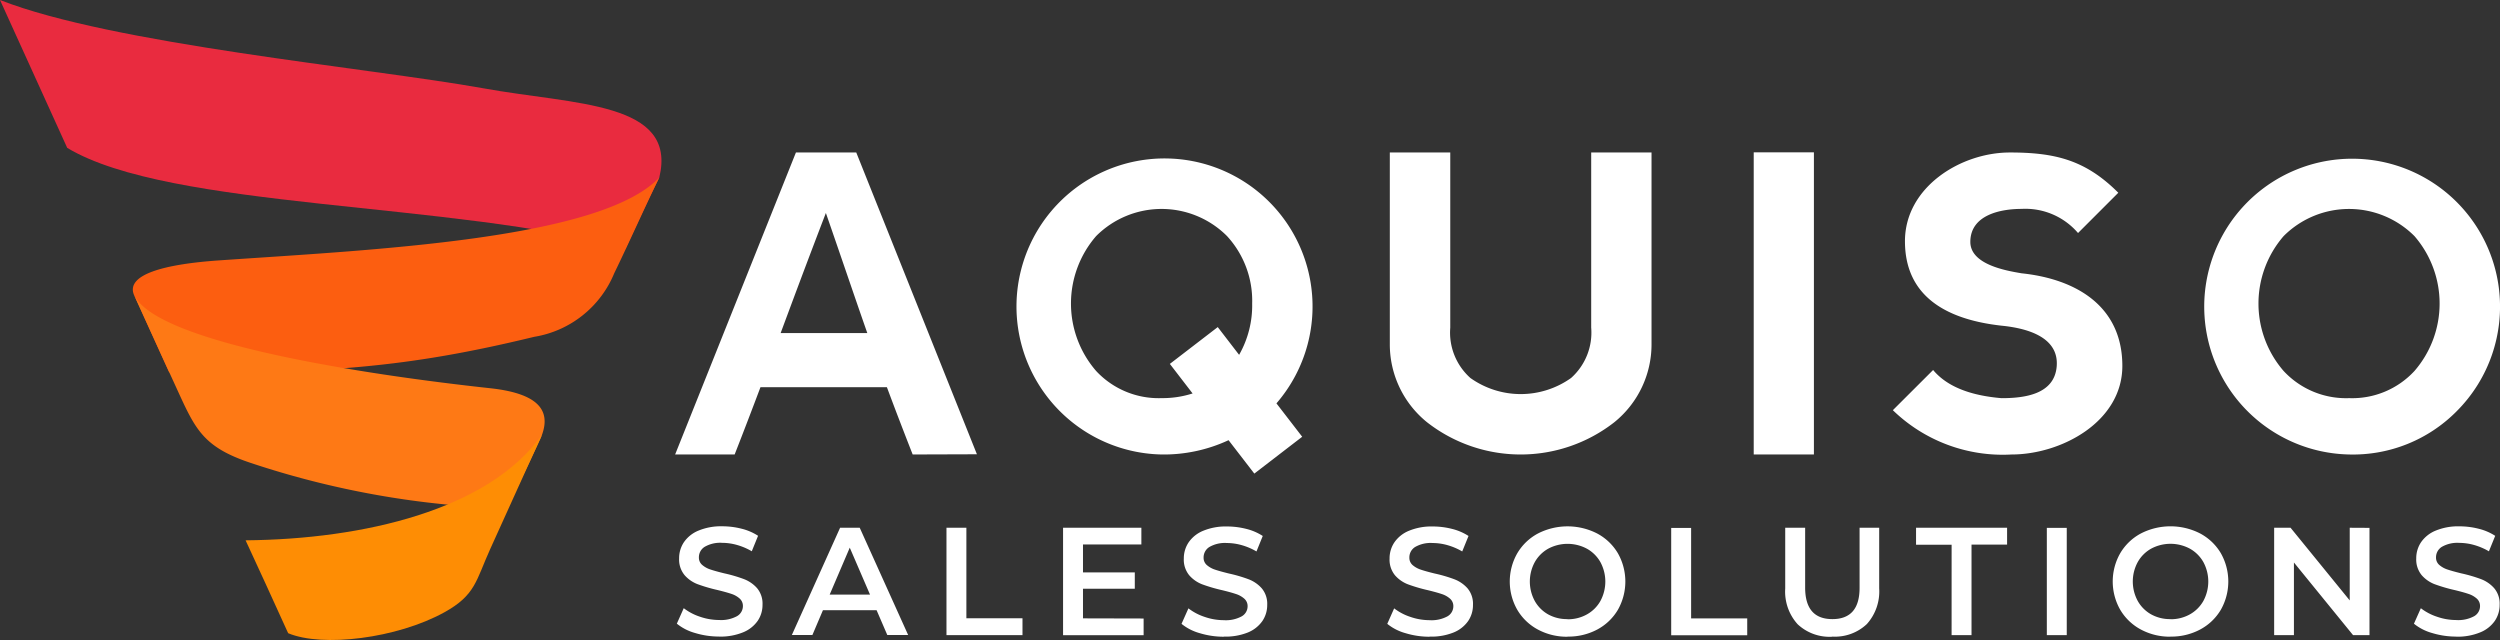
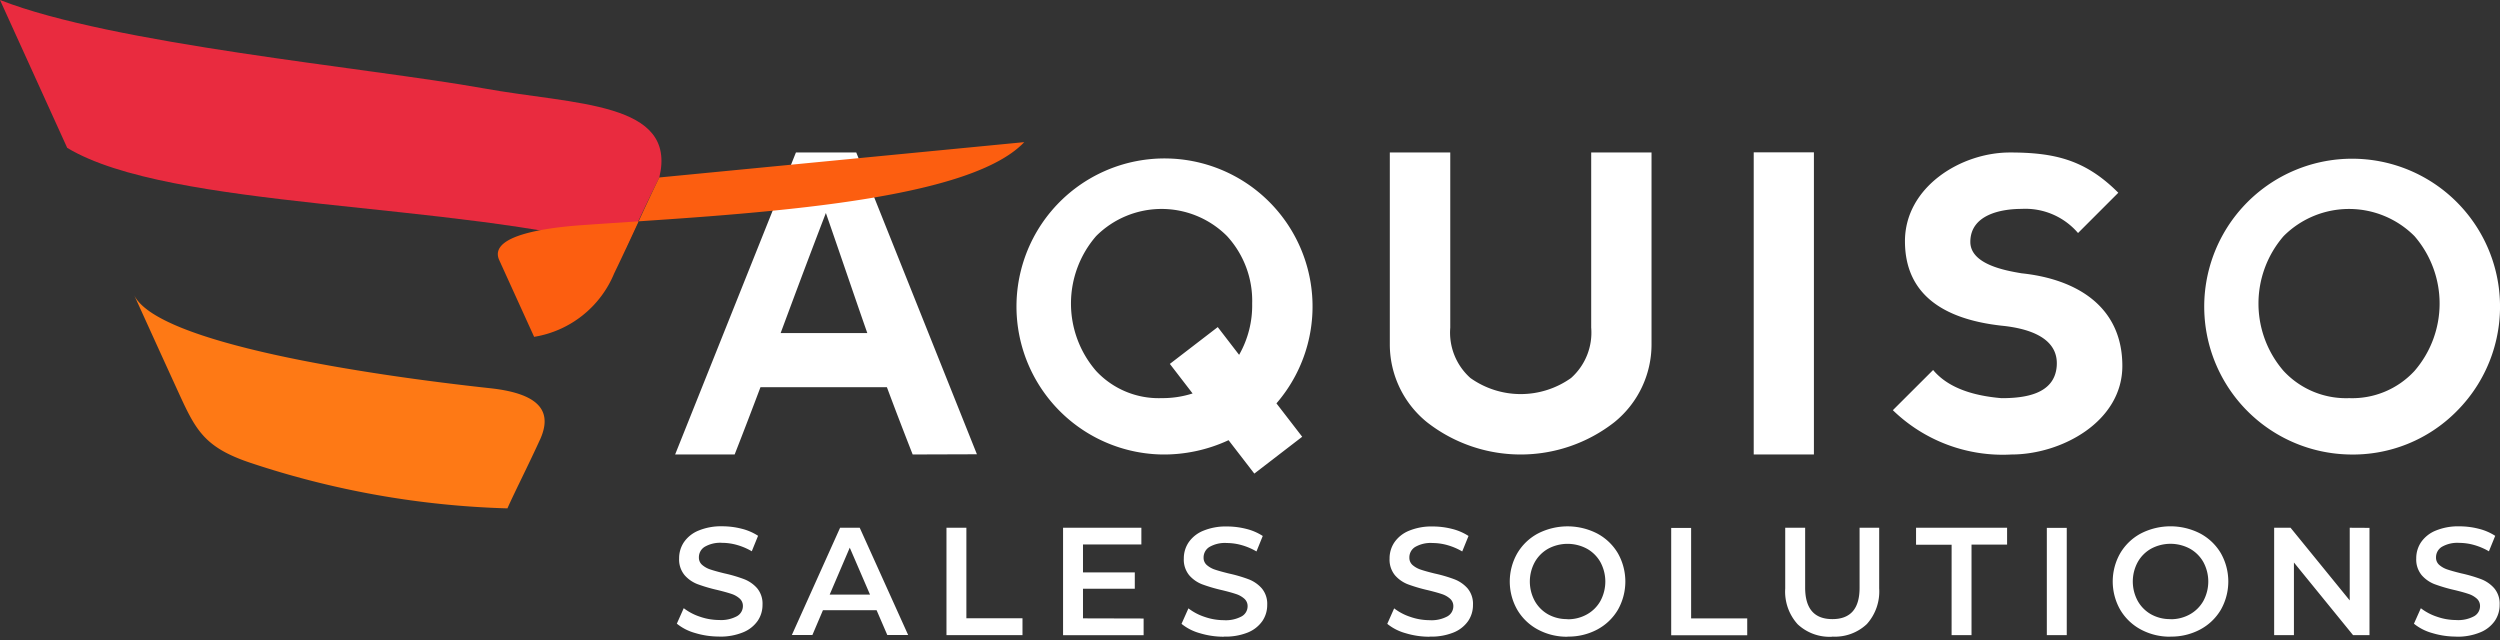
<svg xmlns="http://www.w3.org/2000/svg" height="42.432" viewBox="0 0 165.754 42.432" width="165.754">
  <rect x="0" y="0" width="165.754" height="42.432" fill="#333333" stroke="none" />
  <path d="m255.1 924.386a5.417 5.417 0 0 1 -1.59-.234 3.332 3.332 0 0 1 -1.215-.62l.458-1.027a3.6 3.6 0 0 0 1.072.565 3.9 3.9 0 0 0 1.276.219 2.214 2.214 0 0 0 1.185-.254.769.769 0 0 0 .391-.671.649.649 0 0 0 -.219-.5 1.528 1.528 0 0 0 -.554-.31q-.335-.113-.915-.254a10.7 10.7 0 0 1 -1.317-.386 2.166 2.166 0 0 1 -.863-.6 1.631 1.631 0 0 1 -.361-1.113 1.9 1.9 0 0 1 .32-1.073 2.168 2.168 0 0 1 .966-.767 3.9 3.9 0 0 1 1.581-.285 5.164 5.164 0 0 1 1.28.162 3.575 3.575 0 0 1 1.088.468l-.417 1.026a4.2 4.2 0 0 0 -.976-.417 3.656 3.656 0 0 0 -.985-.142 2.054 2.054 0 0 0 -1.164.265.813.813 0 0 0 -.382.7.633.633 0 0 0 .219.5 1.576 1.576 0 0 0 .554.305q.337.113.916.254a9.679 9.679 0 0 1 1.3.381 2.227 2.227 0 0 1 .868.6 1.588 1.588 0 0 1 .361 1.1 1.876 1.876 0 0 1 -.32 1.067 2.165 2.165 0 0 1 -.97.762 3.942 3.942 0 0 1 -1.585.285m-5.754-7.215v7.114h-1.088l-3.922-4.818v4.818h-1.311v-7.121h1.088l3.923 4.818v-4.818zm-13.193 6.057a2.56 2.56 0 0 0 1.28-.32 2.321 2.321 0 0 0 .9-.894 2.709 2.709 0 0 0 0-2.572 2.328 2.328 0 0 0 -.9-.894 2.719 2.719 0 0 0 -2.56 0 2.317 2.317 0 0 0 -.894.894 2.7 2.7 0 0 0 0 2.572 2.311 2.311 0 0 0 .894.894 2.56 2.56 0 0 0 1.278.313zm0 1.158a4.05 4.05 0 0 1 -1.961-.473 3.493 3.493 0 0 1 -1.372-1.311 3.78 3.78 0 0 1 0-3.75 3.494 3.494 0 0 1 1.372-1.311 4.305 4.305 0 0 1 3.923 0 3.505 3.505 0 0 1 1.372 1.305 3.8 3.8 0 0 1 0 3.761 3.5 3.5 0 0 1 -1.372 1.305 4.047 4.047 0 0 1 -1.964.468zm-8.2-7.215h1.321v7.114h-1.321zm-6.313 1.118h-2.358v-1.125h6.036v1.118h-2.358v6h-1.321zm-7.909 6.1a3.093 3.093 0 0 1 -2.3-.828 3.222 3.222 0 0 1 -.823-2.372v-4.025h1.321v3.964q0 2.095 1.809 2.093t1.8-2.093v-3.964h1.3v4.015a3.234 3.234 0 0 1 -.819 2.372 3.075 3.075 0 0 1 -2.294.829zm-10.683-7.215h1.321v6h3.72v1.118h-5.041zm-6.872 6.057a2.557 2.557 0 0 0 1.28-.32 2.314 2.314 0 0 0 .9-.894 2.709 2.709 0 0 0 0-2.572 2.32 2.32 0 0 0 -.9-.894 2.719 2.719 0 0 0 -2.56 0 2.317 2.317 0 0 0 -.894.894 2.7 2.7 0 0 0 0 2.572 2.311 2.311 0 0 0 .894.894 2.56 2.56 0 0 0 1.273.31zm0 1.158a4.053 4.053 0 0 1 -1.961-.473 3.49 3.49 0 0 1 -1.371-1.311 3.772 3.772 0 0 1 0-3.75 3.491 3.491 0 0 1 1.371-1.311 4.305 4.305 0 0 1 3.923 0 3.5 3.5 0 0 1 1.372 1.305 3.8 3.8 0 0 1 0 3.761 3.5 3.5 0 0 1 -1.372 1.305 4.047 4.047 0 0 1 -1.969.465zm-9.148 0a5.424 5.424 0 0 1 -1.591-.234 3.325 3.325 0 0 1 -1.214-.62l.457-1.027a3.588 3.588 0 0 0 1.073.565 3.9 3.9 0 0 0 1.276.219 2.209 2.209 0 0 0 1.183-.254.771.771 0 0 0 .392-.671.649.649 0 0 0 -.219-.5 1.524 1.524 0 0 0 -.555-.31c-.223-.075-.527-.159-.915-.254a10.737 10.737 0 0 1 -1.315-.386 2.169 2.169 0 0 1 -.864-.6 1.631 1.631 0 0 1 -.36-1.113 1.9 1.9 0 0 1 .32-1.073 2.161 2.161 0 0 1 .966-.767 3.9 3.9 0 0 1 1.58-.285 5.157 5.157 0 0 1 1.28.162 3.576 3.576 0 0 1 1.088.468l-.417 1.026a4.187 4.187 0 0 0 -.975-.417 3.664 3.664 0 0 0 -.986-.142 2.059 2.059 0 0 0 -1.164.265.812.812 0 0 0 -.38.7.635.635 0 0 0 .218.5 1.592 1.592 0 0 0 .555.305q.335.113.915.254a9.58 9.58 0 0 1 1.3.381 2.23 2.23 0 0 1 .869.6 1.594 1.594 0 0 1 .361 1.1 1.876 1.876 0 0 1 -.32 1.067 2.175 2.175 0 0 1 -.972.762 3.933 3.933 0 0 1 -1.593.27zm-13.641 0a5.43 5.43 0 0 1 -1.591-.234 3.325 3.325 0 0 1 -1.214-.62l.458-1.027a3.581 3.581 0 0 0 1.072.565 3.894 3.894 0 0 0 1.276.219 2.214 2.214 0 0 0 1.184-.254.769.769 0 0 0 .391-.671.649.649 0 0 0 -.219-.5 1.528 1.528 0 0 0 -.554-.31q-.335-.113-.915-.254a10.7 10.7 0 0 1 -1.317-.386 2.165 2.165 0 0 1 -.863-.6 1.631 1.631 0 0 1 -.361-1.113 1.9 1.9 0 0 1 .32-1.073 2.162 2.162 0 0 1 .966-.767 3.9 3.9 0 0 1 1.58-.285 5.166 5.166 0 0 1 1.281.162 3.569 3.569 0 0 1 1.087.468l-.417 1.026a4.166 4.166 0 0 0 -.975-.417 3.664 3.664 0 0 0 -.986-.142 2.053 2.053 0 0 0 -1.163.265.813.813 0 0 0 -.382.7.633.633 0 0 0 .219.5 1.576 1.576 0 0 0 .554.305c.224.075.528.159.915.254a9.58 9.58 0 0 1 1.3.381 2.222 2.222 0 0 1 .869.6 1.594 1.594 0 0 1 .361 1.1 1.876 1.876 0 0 1 -.32 1.067 2.165 2.165 0 0 1 -.97.762 3.942 3.942 0 0 1 -1.593.27zm-5.318-1.208v1.107h-5.341v-7.124h5.192v1.108h-3.871v1.85h3.435v1.087h-3.435v1.962zm-13.071-6.017h1.32v6h3.72v1.118h-5.04zm-5.07 4.43-1.342-3.11-1.331 3.11zm.437 1.036h-3.557l-.7 1.646h-1.362l3.2-7.114h1.3l3.212 7.114h-1.383zm-10.44 1.747a5.43 5.43 0 0 1 -1.591-.234 3.326 3.326 0 0 1 -1.214-.62l.458-1.027a3.581 3.581 0 0 0 1.072.565 3.894 3.894 0 0 0 1.276.219 2.209 2.209 0 0 0 1.183-.254.771.771 0 0 0 .392-.671.649.649 0 0 0 -.219-.5 1.528 1.528 0 0 0 -.554-.31c-.224-.075-.528-.159-.915-.254a10.7 10.7 0 0 1 -1.317-.386 2.166 2.166 0 0 1 -.863-.6 1.625 1.625 0 0 1 -.361-1.113 1.9 1.9 0 0 1 .32-1.073 2.161 2.161 0 0 1 .966-.767 3.9 3.9 0 0 1 1.58-.285 5.166 5.166 0 0 1 1.281.162 3.569 3.569 0 0 1 1.087.468l-.417 1.026a4.165 4.165 0 0 0 -.975-.417 3.664 3.664 0 0 0 -.986-.142 2.053 2.053 0 0 0 -1.163.265.813.813 0 0 0 -.382.7.632.632 0 0 0 .219.5 1.576 1.576 0 0 0 .554.305q.335.113.915.254a9.583 9.583 0 0 1 1.3.381 2.222 2.222 0 0 1 .869.6 1.594 1.594 0 0 1 .361 1.1 1.876 1.876 0 0 1 -.32 1.067 2.177 2.177 0 0 1 -.97.762 3.942 3.942 0 0 1 -1.585.282z" fill="#fff" transform="translate(-92.247 -882.179)" />
  <g fill-rule="evenodd">
    <path d="m248.02 911.6a5.615 5.615 0 0 0 4.323-1.8 6.829 6.829 0 0 0 0-8.943 6.126 6.126 0 0 0 -8.674 0 6.829 6.829 0 0 0 0 8.943 5.647 5.647 0 0 0 4.351 1.8m-.014 3.736a9.806 9.806 0 1 1 7.139-2.87 9.667 9.667 0 0 1 -7.139 2.87zm-22.492-20.023c3.013 0 5.026.5 7.194 2.67l-2.67 2.67a4.592 4.592 0 0 0 -3.736-1.6c-1.407 0-3.389.4-3.405 2.171-.015 1.5 2.312 1.918 3.405 2.1 3.6.379 6.674 2.168 6.674 6.141 0 3.695-4.036 5.872-7.353 5.872a10.456 10.456 0 0 1 -7.863-2.938l2.67-2.665q1.333 1.6 4.538 1.868c1.516 0 3.508-.247 3.656-2.114.159-2-2.1-2.538-3.656-2.692-3.388-.376-6.405-1.765-6.405-5.6-.001-3.588 3.699-5.883 6.951-5.883zm-16.979-.009h3.991v20.032h-3.991zm-24.127.009v12.687a6.632 6.632 0 0 0 2.469 5.2 10.085 10.085 0 0 0 12.414 0 6.632 6.632 0 0 0 2.469-5.2v-12.687h-4v11.613a4.031 4.031 0 0 1 -1.335 3.339 5.756 5.756 0 0 1 -6.674 0 4.031 4.031 0 0 1 -1.335-3.339v-11.613zm-10.692 19.075a10.175 10.175 0 0 1 -4.442.948 9.815 9.815 0 1 1 7.617-3.389l1.708 2.214-3.175 2.442zm.7-5.658a6.61 6.61 0 0 0 .866-3.4 6.339 6.339 0 0 0 -1.667-4.474 6.132 6.132 0 0 0 -8.679 0 6.829 6.829 0 0 0 0 8.943 5.664 5.664 0 0 0 4.355 1.8 6.5 6.5 0 0 0 2.041-.31l-1.508-1.959 3.176-2.441zm-24.651-1.443c-.782-2.227-1.552-4.517-2.747-7.963-1.263 3.289-2.173 5.737-3 7.963zm-12.742 8.049 8.009-20.023h4l8 20.009-4.26.014c-.679-1.734-1.227-3.167-1.708-4.46h-8.383c-.522 1.384-1.068 2.818-1.712 4.46z" fill="#fff" transform="translate(-92.261 -885.203)" />
    <path d="m97.721 886.435c7.476 2.936 24.331 4.475 32.042 5.853 6.075 1.107 12.888.871 11.672 5.913-.743 1.481-1.8 3.763-2.243 4.715-11.363-3.129-30.2-2.571-37.015-6.677l-4.456-9.805" fill="#e92b3f" transform="translate(-97.721 -886.435)" />
-     <path d="m140.36 896.766c-.843 1.712-1.97 4.255-2.99 6.353a6.946 6.946 0 0 1 -5.31 4.214c-8.471 2.059-14 2.444-24.2 2.347l-2.32-5.1c-.6-1.368 1.967-2.062 5.622-2.315 9.981-.693 25.291-1.365 29.193-5.494" fill="#fc5e10" transform="translate(-96.646 -885)" />
+     <path d="m140.36 896.766c-.843 1.712-1.97 4.255-2.99 6.353a6.946 6.946 0 0 1 -5.31 4.214l-2.32-5.1c-.6-1.368 1.967-2.062 5.622-2.315 9.981-.693 25.291-1.365 29.193-5.494" fill="#fc5e10" transform="translate(-96.646 -885)" />
    <path d="m132.433 913.216c-.765 1.681-1.731 3.577-2.151 4.541a59.076 59.076 0 0 1 -17.061-3.027c-3.066-1.031-3.617-2.186-4.781-4.729-.958-2.093-1.384-3.03-2.92-6.41 1.481 3.228 15.564 5.327 23.618 6.2 3.593.389 4.057 1.749 3.3 3.421" fill="#fe7915" transform="translate(-96.638 -884.051)" />
-     <path d="m131.668 911.748c-1.229 2.7-2.272 5.015-3.427 7.563-.946 2.088-.969 3.061-3.05 4.207-3.134 1.728-8.074 2.336-10.351 1.382-1.277-2.806-1.814-3.986-2.822-6.158 7.823-.068 16.114-2.019 19.65-6.993" fill="#fe8d04" transform="translate(-95.735 -882.918)" />
  </g>
</svg>